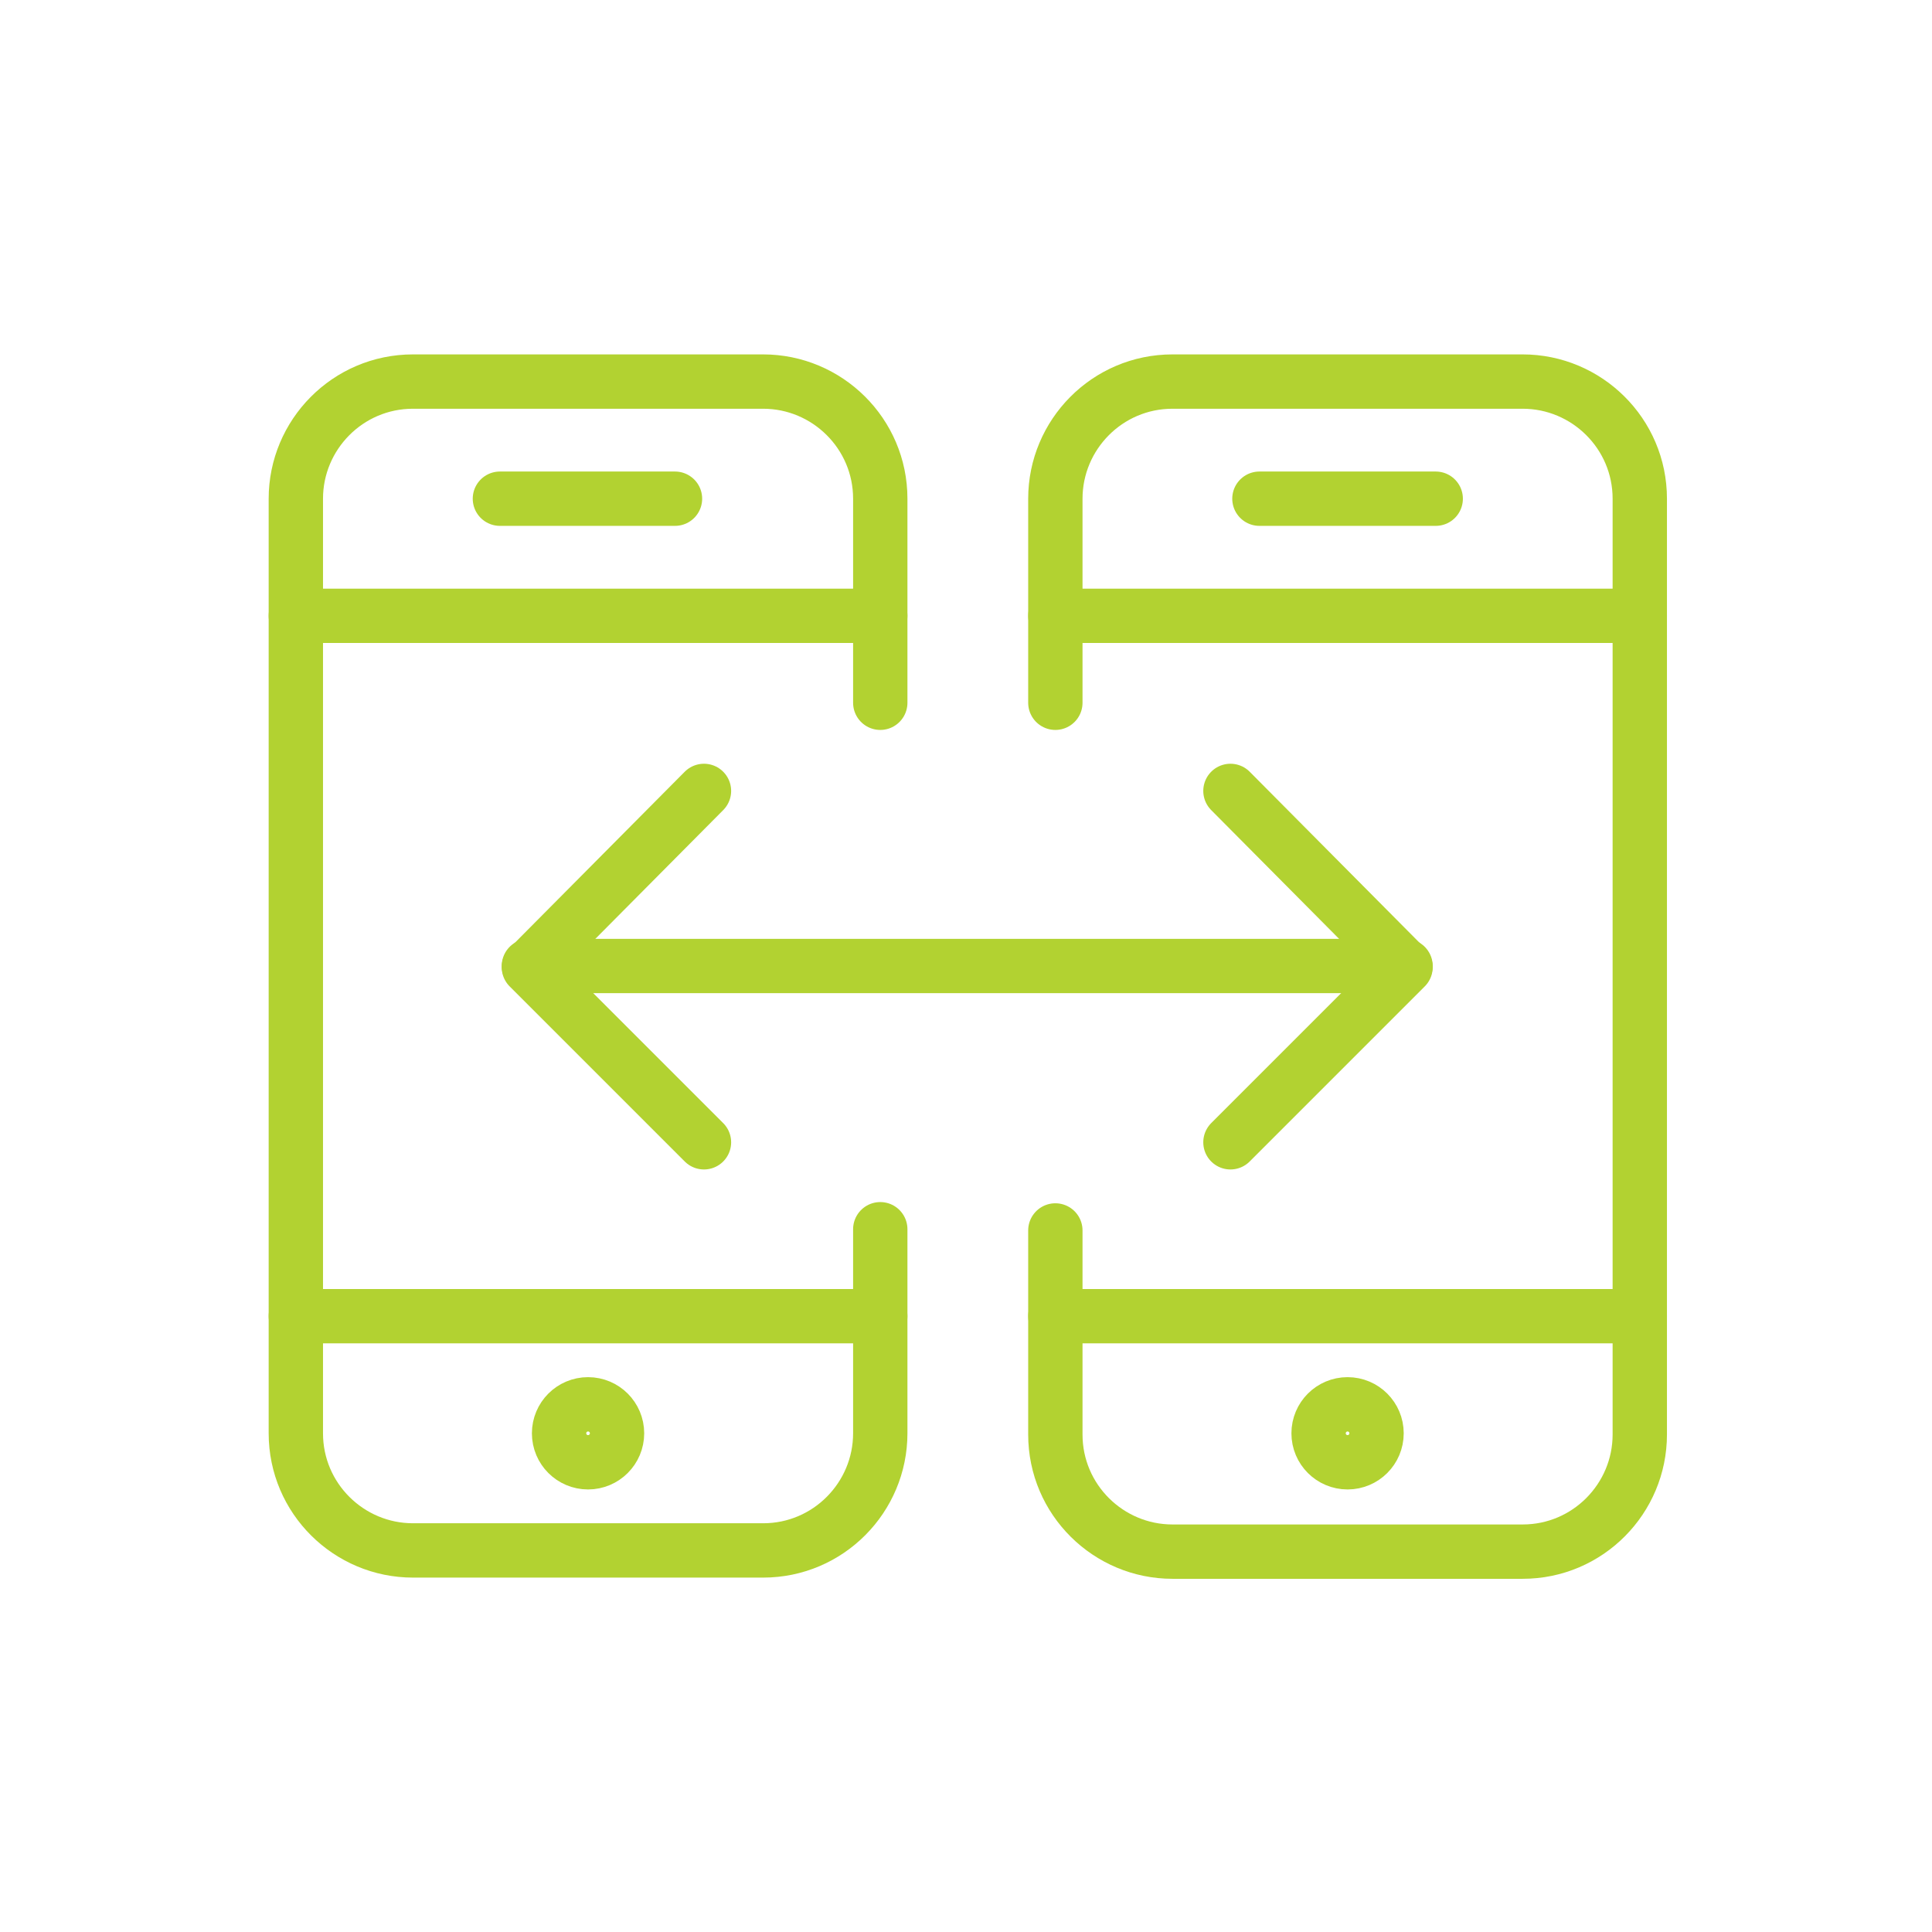
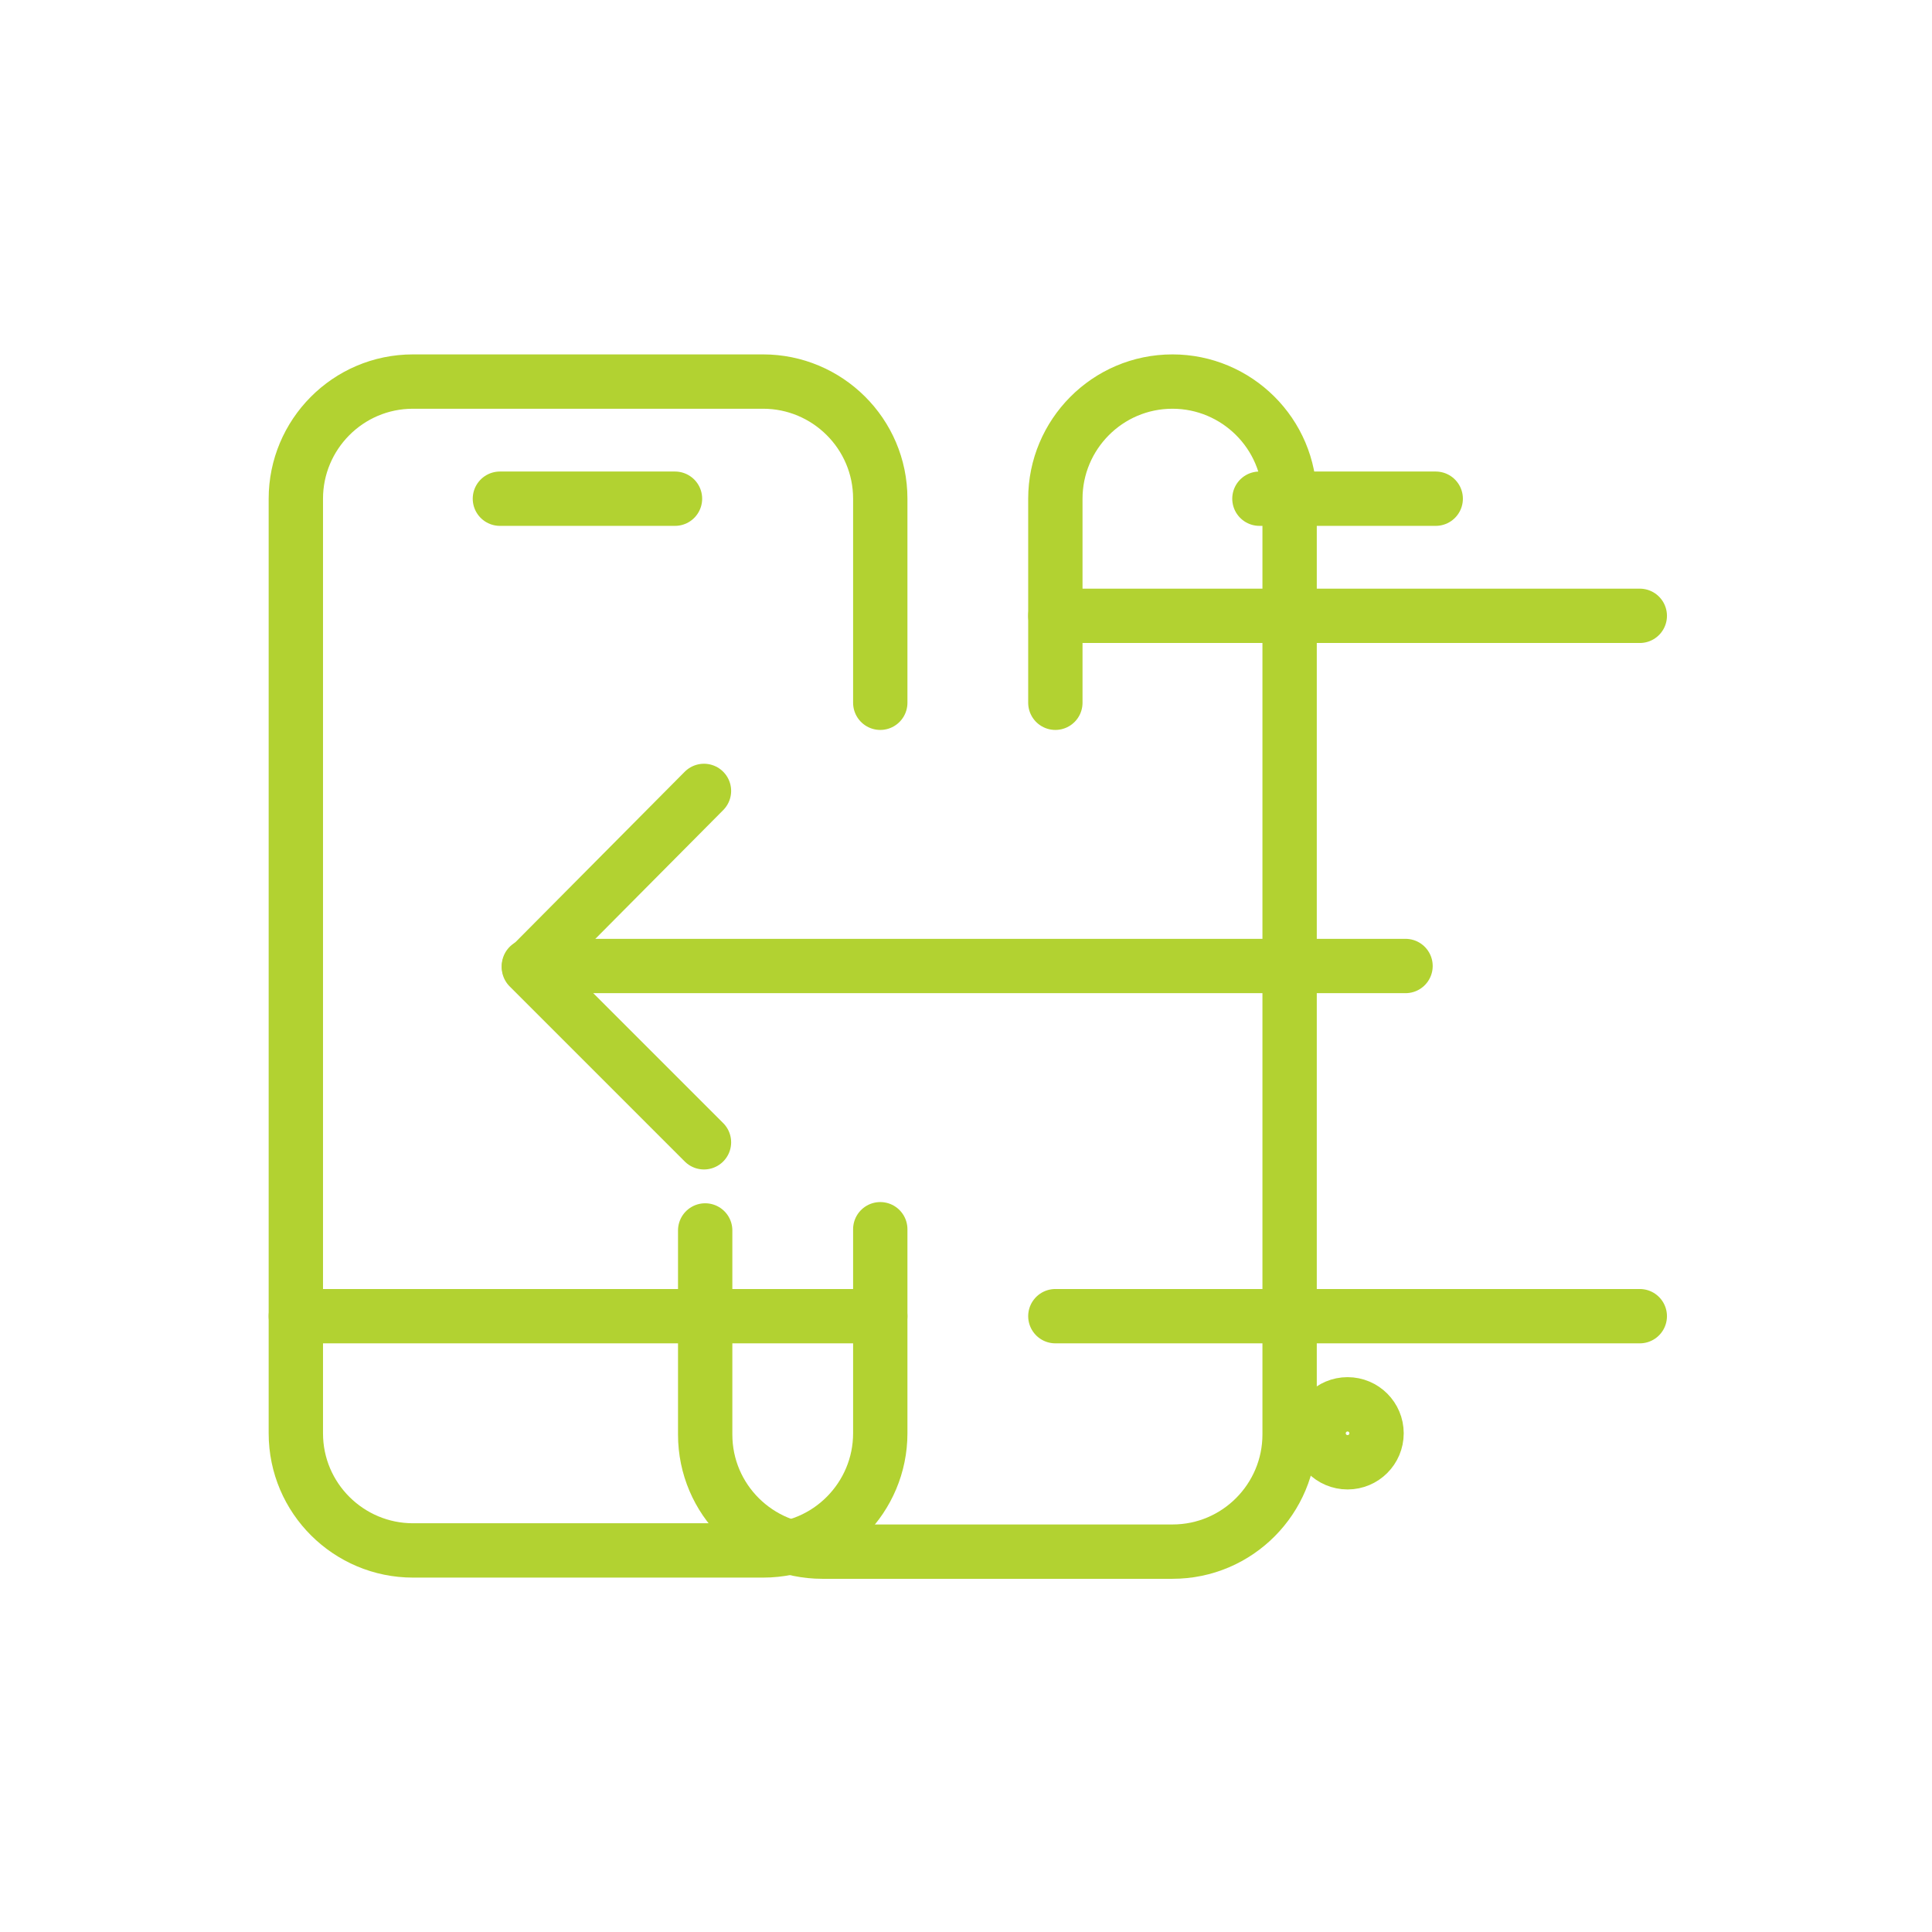
<svg xmlns="http://www.w3.org/2000/svg" version="1.1" id="Livello_1" x="0px" y="0px" viewBox="0 0 160 160" style="enable-background:new 0 0 160 160;" xml:space="preserve">
  <style type="text/css">
	.st0{fill:none;}
	.st1{fill:none;stroke:#B2D231;stroke-width:4.5;stroke-linecap:round;stroke-linejoin:round;stroke-miterlimit:10;}
</style>
  <rect class="st0" width="160" height="160" />
  <g>
    <path class="st1" d="M72.9,101.8v16.9c0,5.3-4.3,9.7-9.7,9.7h-29c-5.3,0-9.7-4.3-9.7-9.7V41.3c0-5.3,4.3-9.7,9.7-9.7h29   c5.3,0,9.7,4.3,9.7,9.7v16.9" />
-     <line class="st1" x1="72.9" y1="51" x2="24.5" y2="51" />
    <line class="st1" x1="72.9" y1="109" x2="24.5" y2="109" />
    <line class="st1" x1="41.4" y1="41.3" x2="55.9" y2="41.3" />
-     <path class="st1" d="M87.4,58.2V41.3c0-5.3,4.3-9.7,9.7-9.7h29c5.3,0,9.7,4.3,9.7,9.7v77.5c0,5.3-4.3,9.7-9.7,9.7h-29   c-5.3,0-9.7-4.3-9.7-9.7v-16.9" />
+     <path class="st1" d="M87.4,58.2V41.3c0-5.3,4.3-9.7,9.7-9.7c5.3,0,9.7,4.3,9.7,9.7v77.5c0,5.3-4.3,9.7-9.7,9.7h-29   c-5.3,0-9.7-4.3-9.7-9.7v-16.9" />
    <line class="st1" x1="135.8" y1="51" x2="87.4" y2="51" />
    <line class="st1" x1="135.8" y1="109" x2="87.4" y2="109" />
    <line class="st1" x1="104.3" y1="41.3" x2="118.9" y2="41.3" />
    <line class="st1" x1="43.8" y1="80" x2="116.4" y2="80" />
    <polyline class="st1" points="58.3,94.6 43.8,80.1 58.3,65.5  " />
-     <polyline class="st1" points="101.9,94.6 116.4,80.1 101.9,65.5  " />
-     <circle class="st1" cx="48.7" cy="118.7" r="2.4" />
    <circle class="st1" cx="111.6" cy="118.7" r="2.4" />
  </g>
</svg>